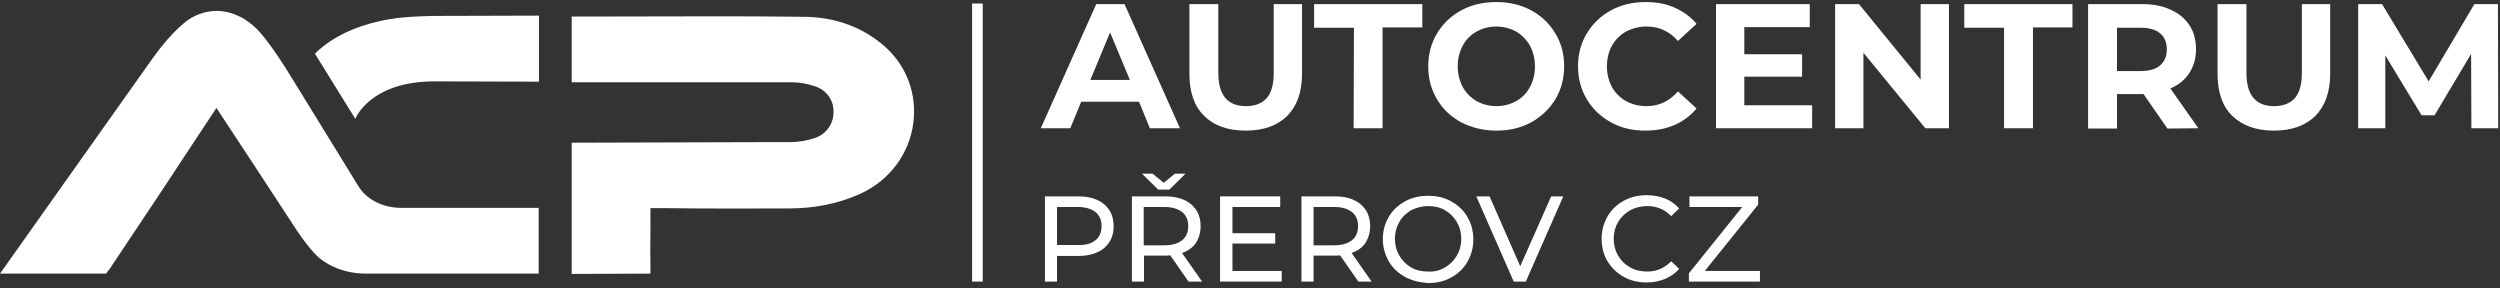
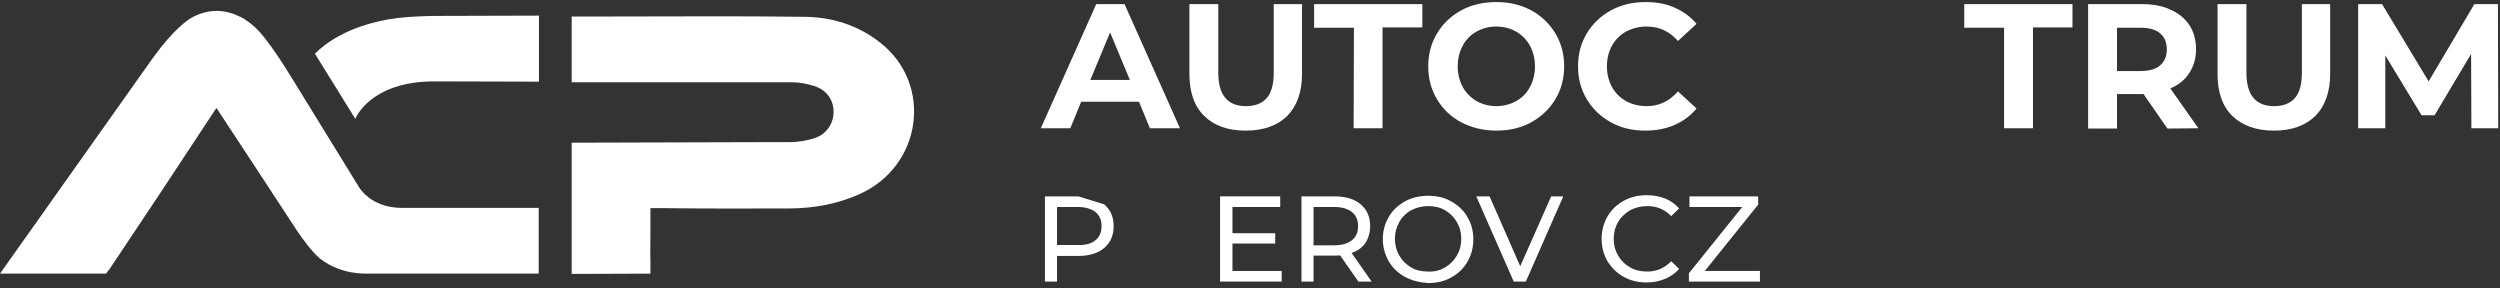
<svg xmlns="http://www.w3.org/2000/svg" version="1.1" id="Vrstva_1" x="0" y="0" viewBox="0 0 847.9 97.8" xml:space="preserve">
  <rect x="0" y="0" width="847.9" height="97.8" fill="#333333" stroke="none" />
  <style>.st0{fill:#fff}</style>
  <path class="st0" d="M386.3 34.5h-19.6l-3.7 9h-10l18.8-42.1h9.6l18.8 42.1H390l-3.7-9zm-3.1-7.4L376.5 11l-6.7 16.1h13.4z" />
  <path class="st0" d="M408.4 39.3c-3.4-3.3-5-8.1-5-14.3V1.4h9.8v23.3c0 7.5 3.1 11.3 9.4 11.3 3 0 5.4-.9 7-2.7 1.6-1.8 2.4-4.7 2.4-8.6V1.4h9.6V25c0 6.2-1.7 10.9-5 14.3-3.4 3.3-8 5-14.1 5s-10.8-1.7-14.1-5z" />
  <path class="st0" d="M459.2 9.4h-13.5v-8h36.7v7.9h-13.5v34.2h-9.8l.1-34.1z" />
  <path class="st0" d="M495.6 41.5c-3.5-1.9-6.3-4.5-8.2-7.8-2-3.3-3-7-3-11.2 0-4.1 1-7.9 3-11.2s4.7-5.9 8.2-7.8S503.1.7 507.5.7s8.3.9 11.8 2.8 6.2 4.5 8.2 7.8 3 7 3 11.2c0 4.1-1 7.9-3 11.2s-4.8 5.9-8.2 7.8c-3.5 1.9-7.4 2.8-11.8 2.8s-8.4-1-11.9-2.8zm18.6-7.2c2-1.1 3.6-2.7 4.7-4.8 1.1-2 1.7-4.4 1.7-7s-.6-4.9-1.7-7c-1.1-2-2.7-3.6-4.7-4.8-2-1.1-4.3-1.7-6.7-1.7-2.5 0-4.7.6-6.7 1.7s-3.6 2.7-4.7 4.8c-1.1 2-1.7 4.4-1.7 7s.6 4.9 1.7 7c1.1 2 2.7 3.6 4.7 4.8 2 1.1 4.3 1.7 6.7 1.7 2.4 0 4.7-.6 6.7-1.7z" />
  <path class="st0" d="M546.4 41.5c-3.5-1.9-6.2-4.5-8.2-7.8s-3-7.1-3-11.2c0-4.2 1-7.9 3-11.2s4.7-5.9 8.2-7.8S553.8.7 558.1.7c3.7 0 7 .6 9.9 1.9s5.4 3.1 7.4 5.5l-6.3 5.8c-2.9-3.3-6.4-4.9-10.6-4.9-2.6 0-4.9.6-7 1.7-2 1.1-3.6 2.7-4.8 4.8-1.1 2-1.7 4.4-1.7 7s.6 4.9 1.7 7c1.1 2 2.7 3.6 4.8 4.8 2 1.1 4.4 1.7 7 1.7 4.2 0 7.7-1.7 10.6-5l6.3 5.8c-2 2.4-4.5 4.3-7.5 5.6s-6.3 1.9-9.9 1.9c-4.3 0-8.2-.9-11.6-2.8z" />
-   <path class="st0" d="M614.6 35.7v7.8H582V1.4h31.8v7.8h-22.2v9.2h19.6V26h-19.6v9.7h23z" />
-   <path class="st0" d="M661 1.4v42.1h-8l-21-25.6v25.6h-9.6V1.4h8.1L651.4 27V1.4h9.6z" />
  <path class="st0" d="M679.7 9.4h-13.5v-8h36.7v7.9h-13.4v34.2h-9.8V9.4z" />
  <path class="st0" d="M735.1 43.6 727 31.9h-9v11.7h-9.8V1.4h18.3c3.7 0 7 .6 9.7 1.9 2.7 1.2 4.9 3 6.4 5.3s2.2 5 2.2 8.1-.8 5.8-2.3 8.1-3.6 4-6.4 5.2l9.5 13.5-10.5.1zm-2.5-32.3c-1.5-1.3-3.8-1.9-6.7-1.9H718v14.7h7.9c2.9 0 5.2-.6 6.7-1.9s2.3-3.1 2.3-5.4c0-2.5-.8-4.3-2.3-5.5z" />
  <path class="st0" d="M757.1 39.3c-3.4-3.3-5-8.1-5-14.3V1.4h9.8v23.3c0 7.5 3.1 11.3 9.4 11.3 3 0 5.4-.9 7-2.7 1.6-1.8 2.4-4.7 2.4-8.6V1.4h9.6V25c0 6.2-1.7 10.9-5 14.3-3.4 3.3-8 5-14.1 5-6 0-10.7-1.7-14.1-5z" />
  <path class="st0" d="m838.2 43.6-.1-25.3-12.4 20.8h-4.4L809 18.8v24.7h-9.2V1.4h8.1l15.8 26.2 15.5-26.2h8l.1 42.1h-9.1v.1z" />
-   <path class="st0" d="M374.5 69.3c2.1 1.8 3.2 4.2 3.2 7.4s-1.1 5.6-3.2 7.4-5.1 2.7-8.8 2.7h-7.2v8.7h-4.1V66.6h11.3c3.7 0 6.7.9 8.8 2.7zm-3 12.2c1.4-1.1 2.1-2.7 2.1-4.8 0-2.1-.7-3.7-2.1-4.8-1.4-1.1-3.4-1.7-6-1.7h-7v12.9h7c2.7.1 4.7-.5 6-1.6z" />
-   <path class="st0" d="m403.1 95.5-6.2-8.9c-.8.1-1.4.1-1.8.1H388v8.8h-4.1V66.6h11.3c3.7 0 6.7.9 8.8 2.7 2.1 1.8 3.2 4.2 3.2 7.4 0 2.2-.6 4.1-1.6 5.7-1.1 1.6-2.7 2.7-4.7 3.4l6.8 9.7h-4.6zm-1-36.6-5.5 5.4h-3.8l-5.5-5.4h3.6l3.8 3.1 3.8-3.1h3.6zm-1.2 22.6c1.4-1.1 2.1-2.7 2.1-4.8 0-2.1-.7-3.7-2.1-4.8-1.4-1.1-3.4-1.7-6-1.7h-7v13h7c2.6 0 4.6-.6 6-1.7z" />
+   <path class="st0" d="M374.5 69.3c2.1 1.8 3.2 4.2 3.2 7.4s-1.1 5.6-3.2 7.4-5.1 2.7-8.8 2.7h-7.2v8.7h-4.1V66.6h11.3zm-3 12.2c1.4-1.1 2.1-2.7 2.1-4.8 0-2.1-.7-3.7-2.1-4.8-1.4-1.1-3.4-1.7-6-1.7h-7v12.9h7c2.7.1 4.7-.5 6-1.6z" />
  <path class="st0" d="M434.7 91.9v3.6h-20.9V66.6h20.4v3.6H418v8.9h14.5v3.5H418v9.3h16.7z" />
  <path class="st0" d="m460.7 95.5-6.2-8.9c-.8.1-1.4.1-1.8.1h-7.2v8.8h-4.1V66.6h11.3c3.7 0 6.7.9 8.8 2.7 2.1 1.8 3.2 4.2 3.2 7.4 0 2.2-.6 4.1-1.6 5.7-1.1 1.6-2.7 2.7-4.7 3.4l6.8 9.7h-4.5zm-2.2-14c1.4-1.1 2.1-2.7 2.1-4.8 0-2.1-.7-3.7-2.1-4.8-1.4-1.1-3.4-1.7-6-1.7h-7v13h7c2.6 0 4.6-.6 6-1.7z" />
  <path class="st0" d="M476.5 93.9c-2.3-1.3-4.2-3-5.5-5.3s-2-4.8-2-7.5c0-2.8.7-5.3 2-7.5 1.3-2.3 3.2-4 5.5-5.3s5-1.9 7.9-1.9 5.5.6 7.8 1.9 4.2 3 5.5 5.3c1.3 2.2 2 4.8 2 7.6s-.7 5.3-2 7.6c-1.3 2.2-3.1 4-5.5 5.3-2.3 1.3-4.9 1.9-7.8 1.9-2.9-.2-5.5-.8-7.9-2.1zm13.6-3.2c1.7-1 3-2.3 4-4s1.5-3.6 1.5-5.7-.5-4-1.5-5.7-2.3-3-4-4-3.6-1.4-5.7-1.4-4 .5-5.8 1.4c-1.7 1-3.1 2.3-4 4-1 1.7-1.5 3.6-1.5 5.7s.5 4 1.5 5.7 2.3 3 4 4 3.6 1.4 5.8 1.4c2.1.1 4-.4 5.7-1.4z" />
  <path class="st0" d="m530.2 66.6-12.7 28.9h-4.1l-12.7-28.9h4.5l10.4 23.7 10.5-23.7h4.1z" />
  <path class="st0" d="M550.7 93.9c-2.3-1.3-4.1-3-5.5-5.3-1.3-2.2-2-4.8-2-7.6s.7-5.3 2-7.6c1.3-2.2 3.1-4 5.5-5.3 2.3-1.3 4.9-1.9 7.8-1.9 2.3 0 4.3.4 6.2 1.1 1.9.8 3.5 1.9 4.8 3.4l-2.7 2.6c-2.2-2.3-4.9-3.4-8.1-3.4-2.1 0-4.1.5-5.8 1.4-1.7 1-3.1 2.3-4.1 4s-1.5 3.6-1.5 5.7.5 4 1.5 5.7 2.3 3 4.1 4c1.7 1 3.7 1.4 5.8 1.4 3.2 0 5.9-1.2 8.1-3.5l2.7 2.6c-1.3 1.5-2.9 2.6-4.8 3.4-1.9.8-4 1.2-6.2 1.2-2.9 0-5.5-.6-7.8-1.9z" />
  <path class="st0" d="M596.9 91.9v3.6h-24.1v-2.8l18.1-22.5H573v-3.6h23.3v2.8l-18.1 22.5h18.7z" />
-   <path class="st0" d="M329.7 1.2h3.6v94.3h-3.6z" />
  <path class="st0" d="M298.7 14.6c-7.5-6-16.4-8.8-25.8-8.9-22.3-.3-44.6-.1-66.9-.1h-12.1v22.3h74.6c2.6 0 5.3.5 7.7 1.3 4.2 1.3 6.6 4.8 6.5 8.9 0 3.8-2.4 7.4-6.3 8.7-2.7.9-5.7 1.4-8.5 1.4h-6.4.1l-67.7.2v44.5l26.7-.1V89c-.1-3.6 0-7.2 0-10.9v-7.5h6c13.6.2 27.2.1 40.7.1 8.4 0 16.5-1.4 24.3-4.9 21.1-9.5 24.9-37.1 7.1-51.2z" />
  <path class="st0" d="m121.7 63.4-.6-1L99 26.5c-3.8-6.2-6.7-10.4-9-13.3-.1-.1-.2-.2-.2-.3-.6-.7-1.1-1.3-1.6-1.9-2.5-2.8-5.1-4.5-6.5-5.2-2.4-1.2-5.1-2.1-8.2-2.1-3.3 0-6.2 1-8.7 2.4-1 .6-6 3.8-13.2 13.9L0 92.8h36l.9-1.3h.1l17.6-26.4 18.8-28.5L88 58.8l11.2 17.1 1.5 2.3c1.9 2.8 5.1 7.2 7.7 9.4 3.4 2.7 8.6 5.2 15.9 5.2h58.4V70.5h-46.4c-8.9 0-13.2-4.9-14.6-7.1z" />
  <path class="st0" d="M134.8 6.1c-9 1.2-20.2 4.4-28 12.1l13.7 22.1s4.9-12.7 26.8-12.7l35.5.1V5.3l-34.3.1c-2.1 0-8.4.1-13.7.7z" />
</svg>